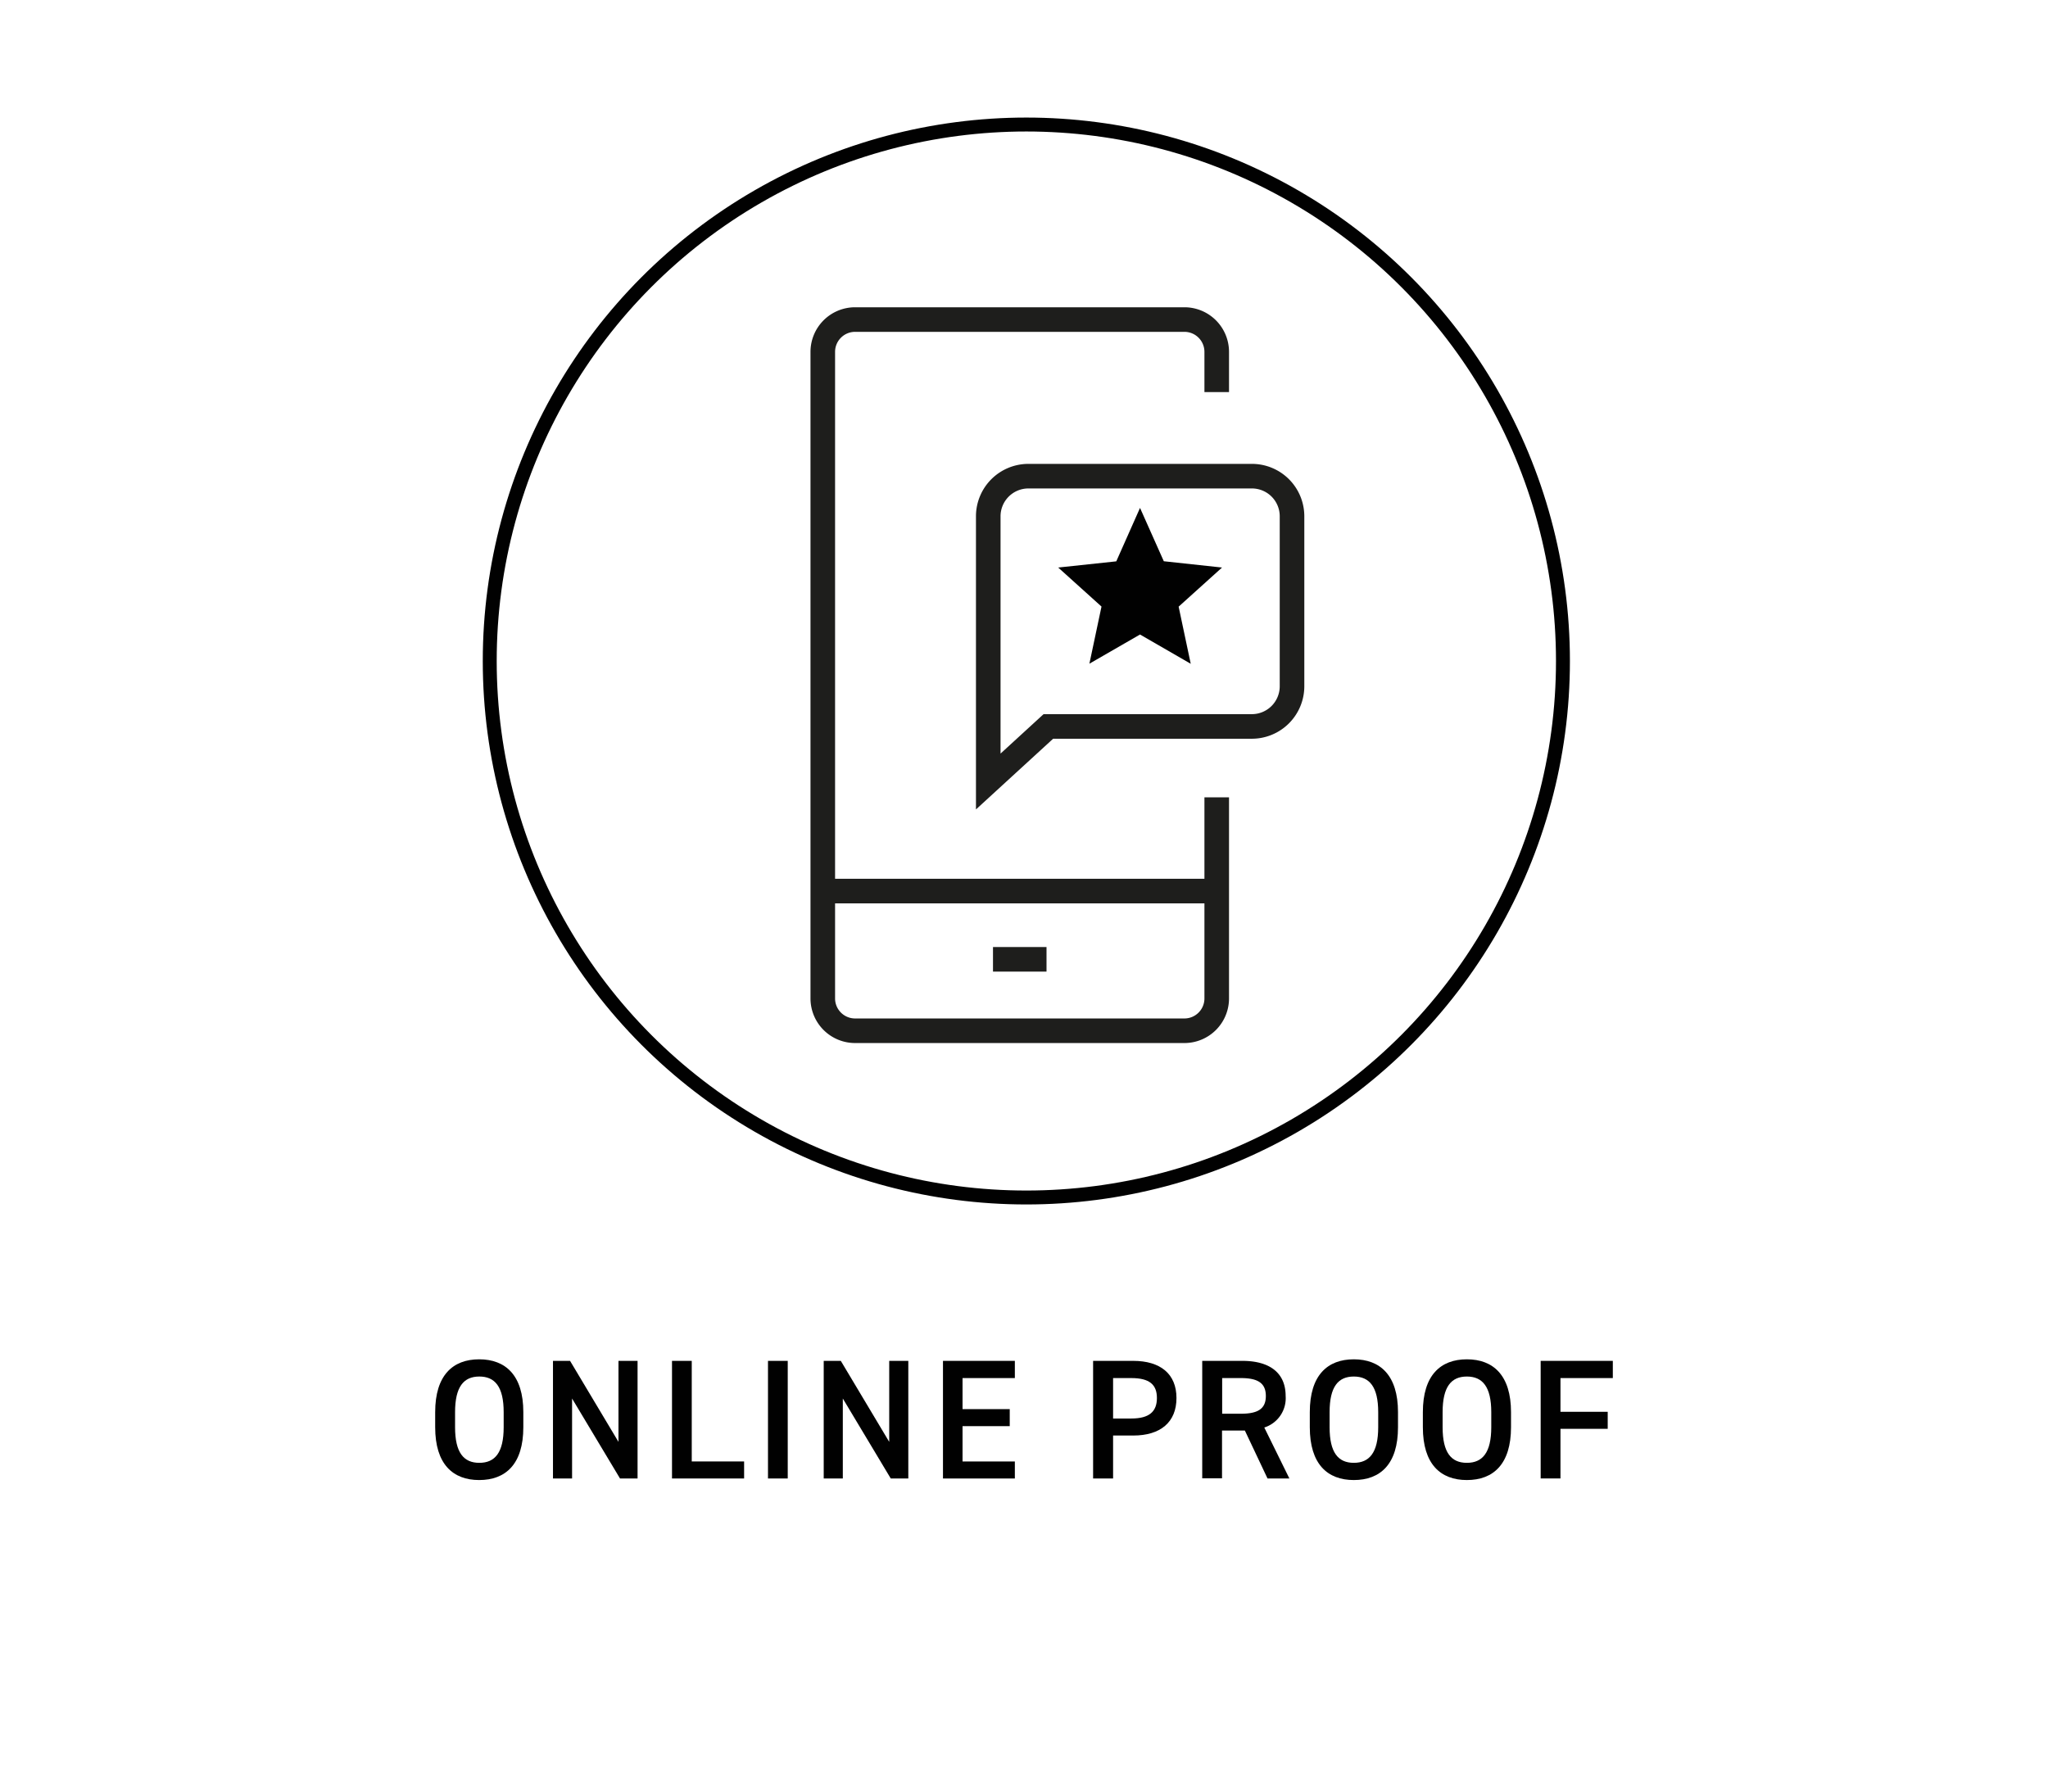
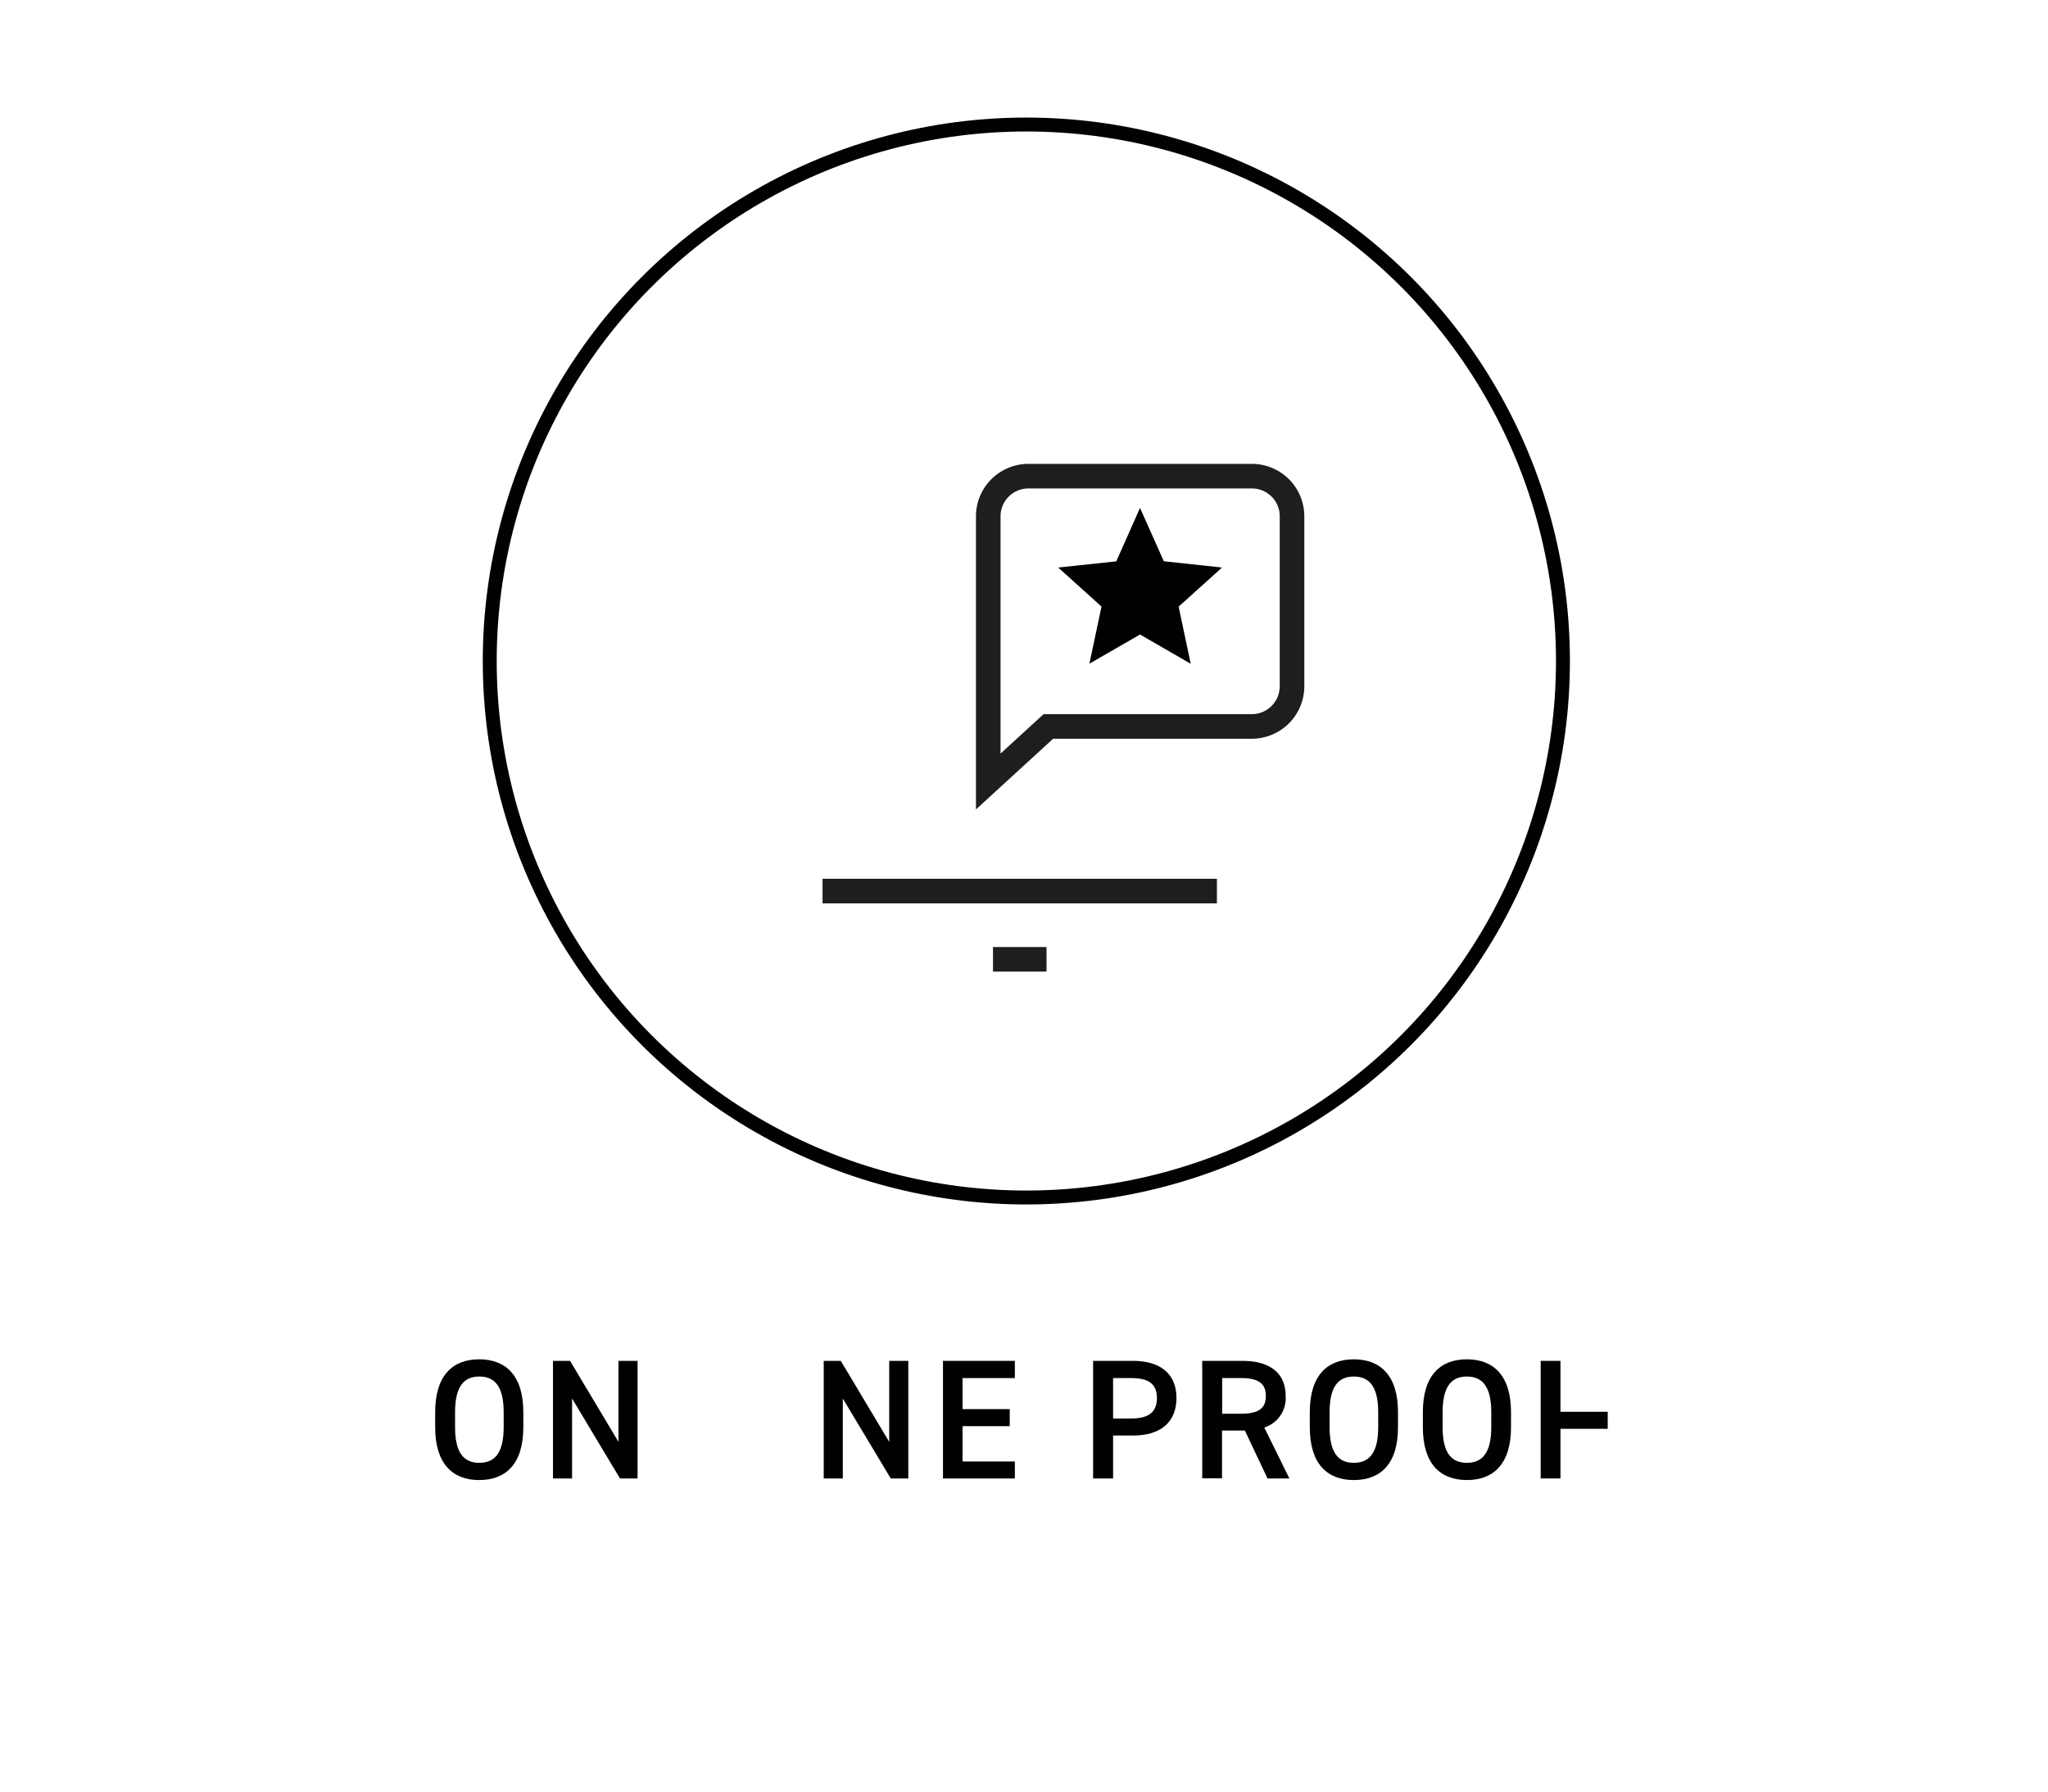
<svg xmlns="http://www.w3.org/2000/svg" id="Livello_1" data-name="Livello 1" viewBox="0 0 436.54 381.98">
  <defs>
    <style>.cls-1{fill:#010101;}.cls-2,.cls-3{fill:none;stroke-miterlimit:10;}.cls-2{stroke:#010101;stroke-width:2.97px;}.cls-3{stroke:#1e1e1c;stroke-width:5.24px;}</style>
  </defs>
  <path class="cls-1" d="M102.14,315.55c-5.6,0-9.38-3.38-9.38-11.27v-3.2c0-7.89,3.78-11.27,9.38-11.27s9.41,3.38,9.41,11.27v3.2C111.55,312.17,107.77,315.55,102.14,315.55ZM97,304.28c0,5.41,1.82,7.6,5.17,7.6s5.19-2.19,5.19-7.6v-3.2c0-5.41-1.85-7.6-5.19-7.6S97,295.67,97,301.08Z" />
  <path class="cls-1" d="M135.9,290.14v25.08h-3.74l-10.22-17.05v17.05h-4.07V290.14h3.64l10.32,17.27V290.14Z" />
-   <path class="cls-1" d="M147.45,311.59h11.16v3.63H143.24V290.14h4.21Z" />
-   <path class="cls-1" d="M167.91,315.22H163.7V290.14h4.21Z" />
  <path class="cls-1" d="M193.61,290.14v25.08h-3.74l-10.22-17.05v17.05h-4.07V290.14h3.64l10.32,17.27V290.14Z" />
  <path class="cls-1" d="M216.32,290.14v3.67H205.17v6.62h10.06v3.63H205.17v7.53h11.15v3.63H201V290.14Z" />
  <path class="cls-1" d="M237.26,306.06v9.16H233V290.14h8.54c5.78,0,9.23,2.76,9.23,7.92s-3.41,8-9.23,8Zm3.88-3.63c3.86,0,5.46-1.5,5.46-4.37s-1.6-4.25-5.46-4.25h-3.88v8.62Z" />
  <path class="cls-1" d="M270.18,315.22,265.35,305h-4.87v10.18h-4.22V290.14h8.54c5.78,0,9.24,2.51,9.24,7.49a6.55,6.55,0,0,1-4.55,6.72l5.35,10.87Zm-5.67-13.81c3.56,0,5.31-1,5.31-3.78s-1.75-3.82-5.31-3.82h-4v7.6Z" />
  <path class="cls-1" d="M288.57,315.55c-5.6,0-9.38-3.38-9.38-11.27v-3.2c0-7.89,3.78-11.27,9.38-11.27s9.42,3.38,9.42,11.27v3.2C298,312.17,294.21,315.55,288.57,315.55Zm-5.16-11.27c0,5.41,1.82,7.6,5.16,7.6s5.2-2.19,5.2-7.6v-3.2c0-5.41-1.86-7.6-5.2-7.6s-5.16,2.19-5.16,7.6Z" />
  <path class="cls-1" d="M312.67,315.55c-5.6,0-9.38-3.38-9.38-11.27v-3.2c0-7.89,3.78-11.27,9.38-11.27s9.41,3.38,9.41,11.27v3.2C322.08,312.17,318.3,315.55,312.67,315.55Zm-5.17-11.27c0,5.41,1.82,7.6,5.17,7.6s5.2-2.19,5.2-7.6v-3.2c0-5.41-1.86-7.6-5.2-7.6s-5.17,2.19-5.17,7.6Z" />
-   <path class="cls-1" d="M343.78,290.14v3.67H332.62V301h10.07v3.63H332.62v10.58H328.4V290.14Z" />
+   <path class="cls-1" d="M343.78,290.14H332.62V301h10.07v3.63H332.62v10.58H328.4V290.14Z" />
  <circle id="Ellisse_137" data-name="Ellisse 137" class="cls-2" cx="218.77" cy="140.93" r="114.38" />
  <g id="Raggruppa_1994" data-name="Raggruppa 1994">
    <g id="Raggruppa_1941" data-name="Raggruppa 1941">
      <path id="Tracciato_1642" data-name="Tracciato 1642" class="cls-3" d="M210.65,166.62V110.06a8.56,8.56,0,0,1,8.53-8.54h47.69a8.55,8.55,0,0,1,8.53,8.54v36.28a8.57,8.57,0,0,1-8.53,8.54H223.46Z" />
      <g id="Raggruppa_1940" data-name="Raggruppa 1940">
-         <path id="Tracciato_1643" data-name="Tracciato 1643" class="cls-3" d="M259.35,170v42.89a6.89,6.89,0,0,1-6.87,6.87H182.25a6.89,6.89,0,0,1-6.87-6.87V75a6.89,6.89,0,0,1,6.87-6.87h70.23A6.89,6.89,0,0,1,259.35,75V83.6" />
        <line id="Linea_147" data-name="Linea 147" class="cls-3" x1="175.36" y1="189.98" x2="259.35" y2="189.98" />
        <line id="Linea_148" data-name="Linea 148" class="cls-3" x1="211.66" y1="204.53" x2="223.07" y2="204.53" />
      </g>
      <line id="Linea_149" data-name="Linea 149" class="cls-3" x1="175.37" y1="189.98" x2="259.36" y2="189.98" />
    </g>
    <path id="Tracciato_1644" data-name="Tracciato 1644" class="cls-1" d="M243,108.29l5.07,11.37L260.48,121l-9.25,8.34,2.58,12.18L243,135.28l-10.79,6.22,2.58-12.18L225.56,121l12.38-1.32Z" />
  </g>
</svg>